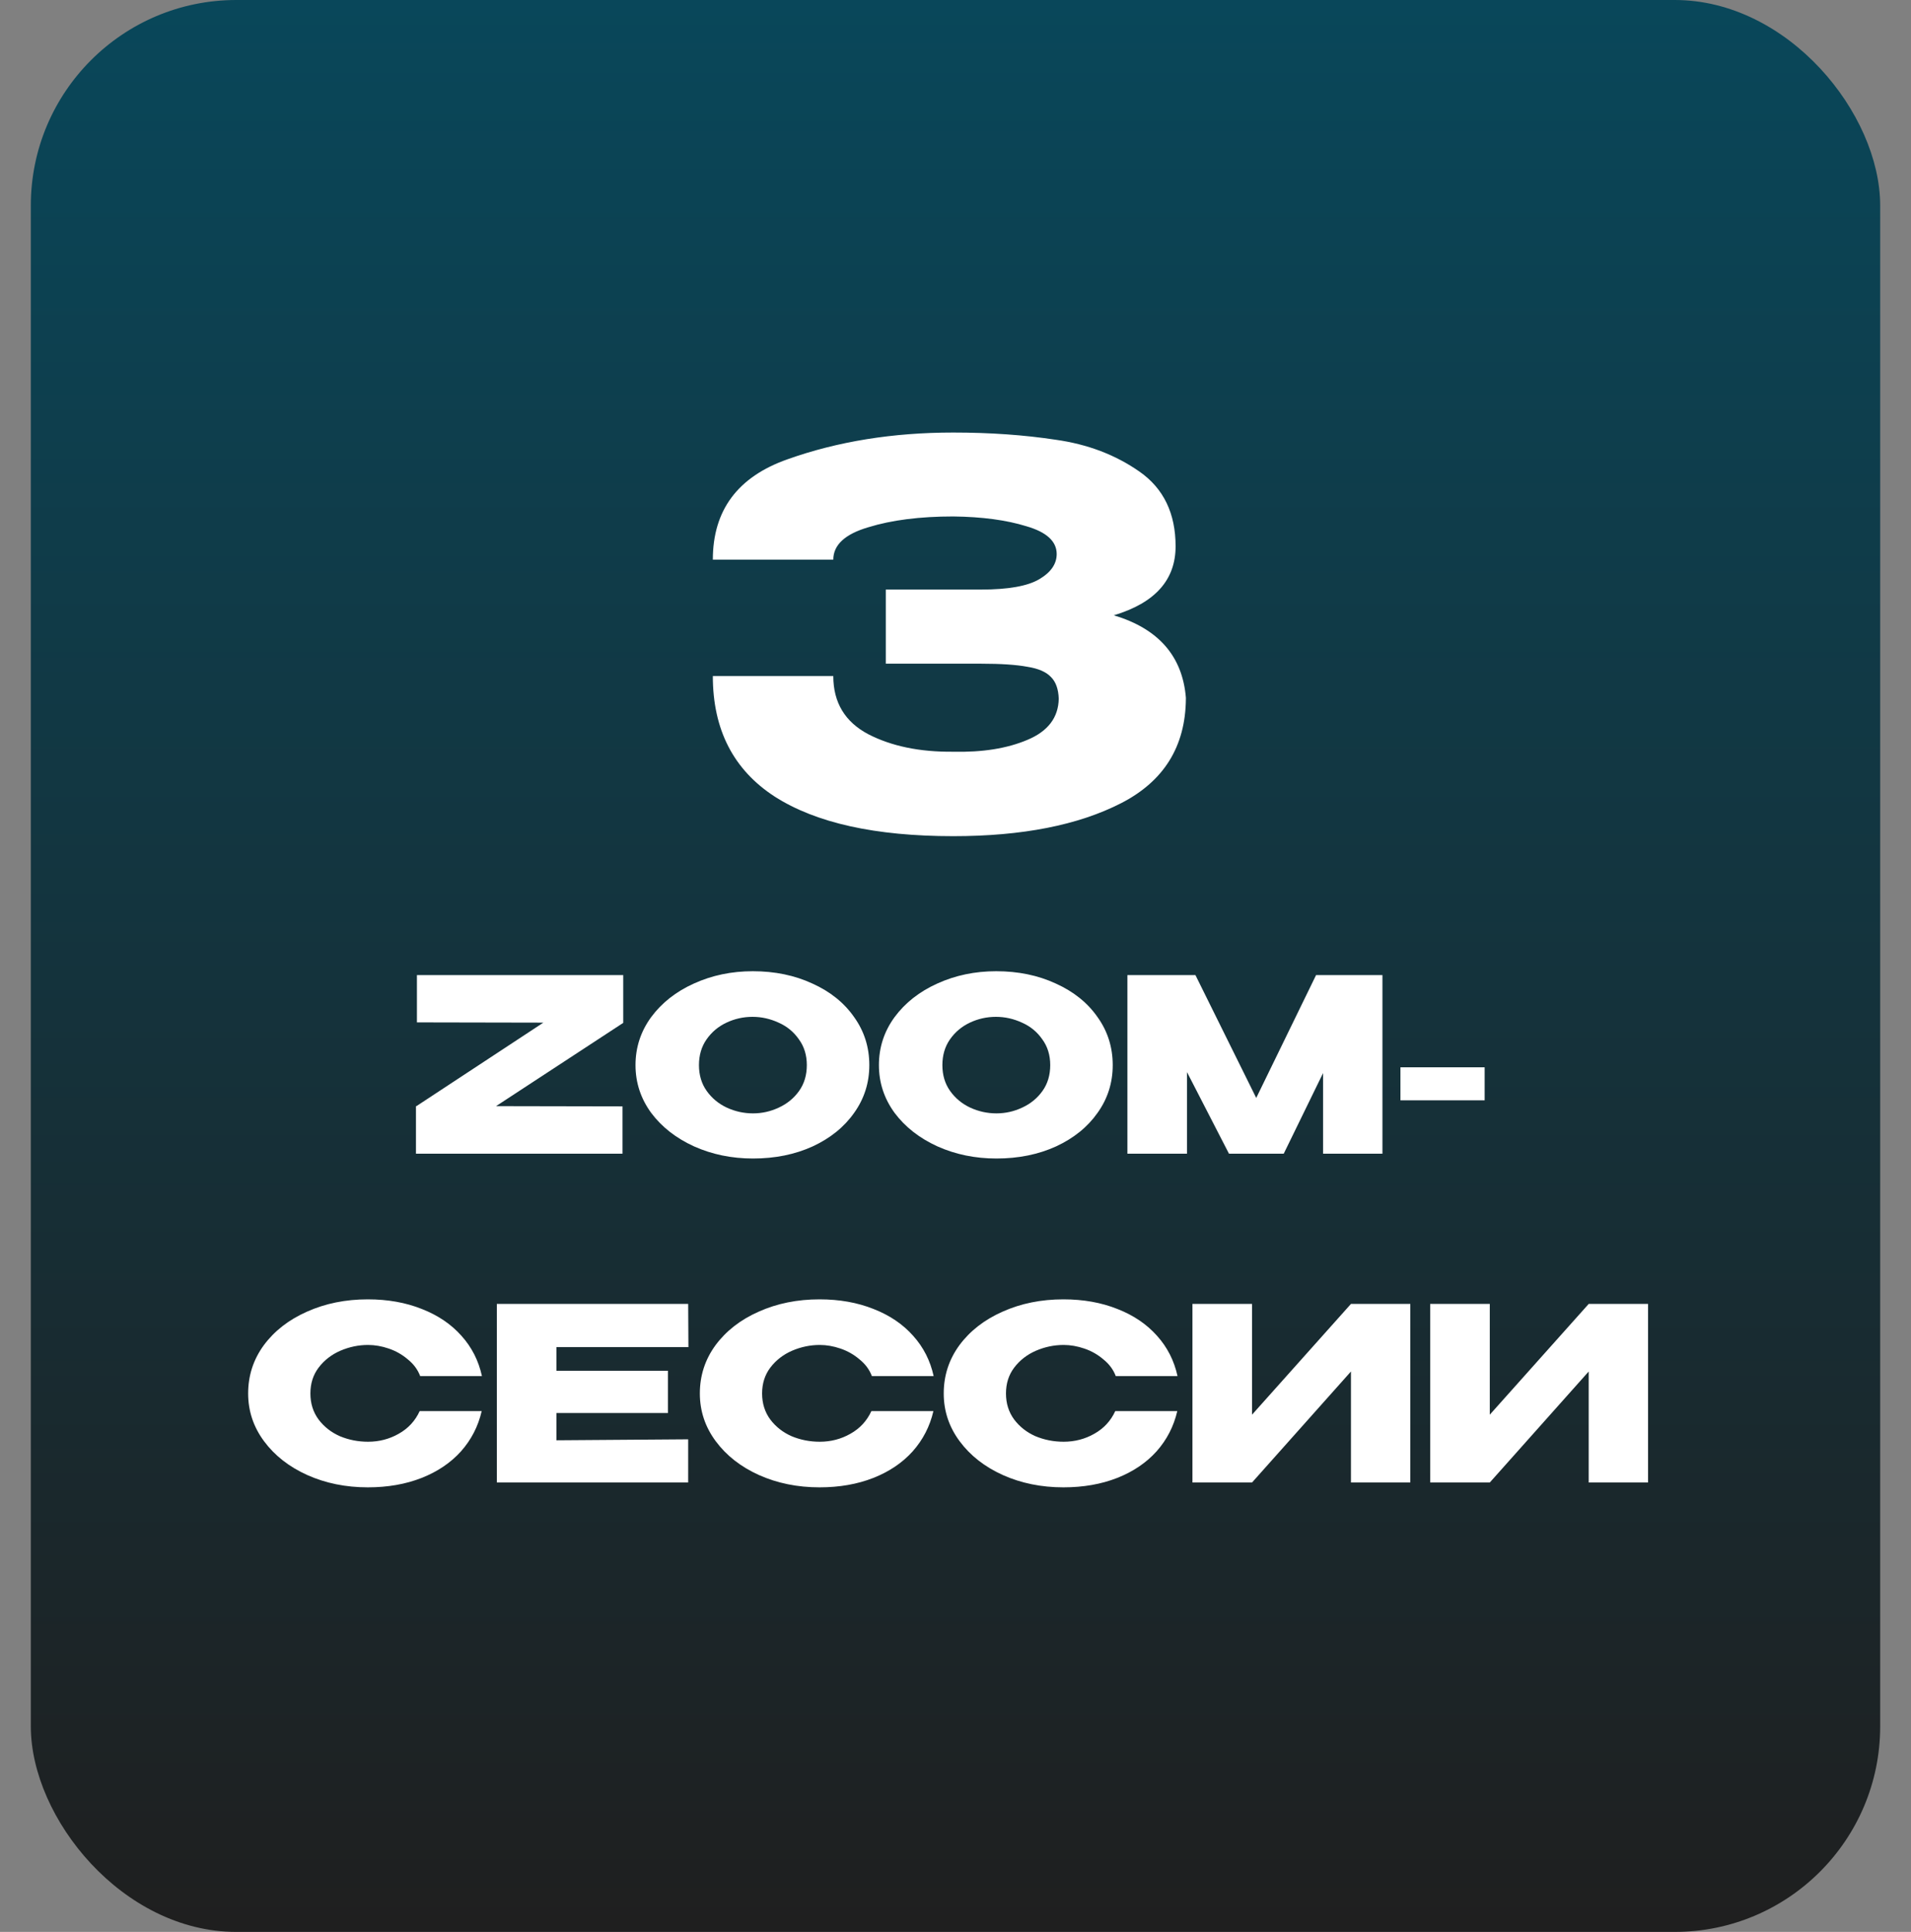
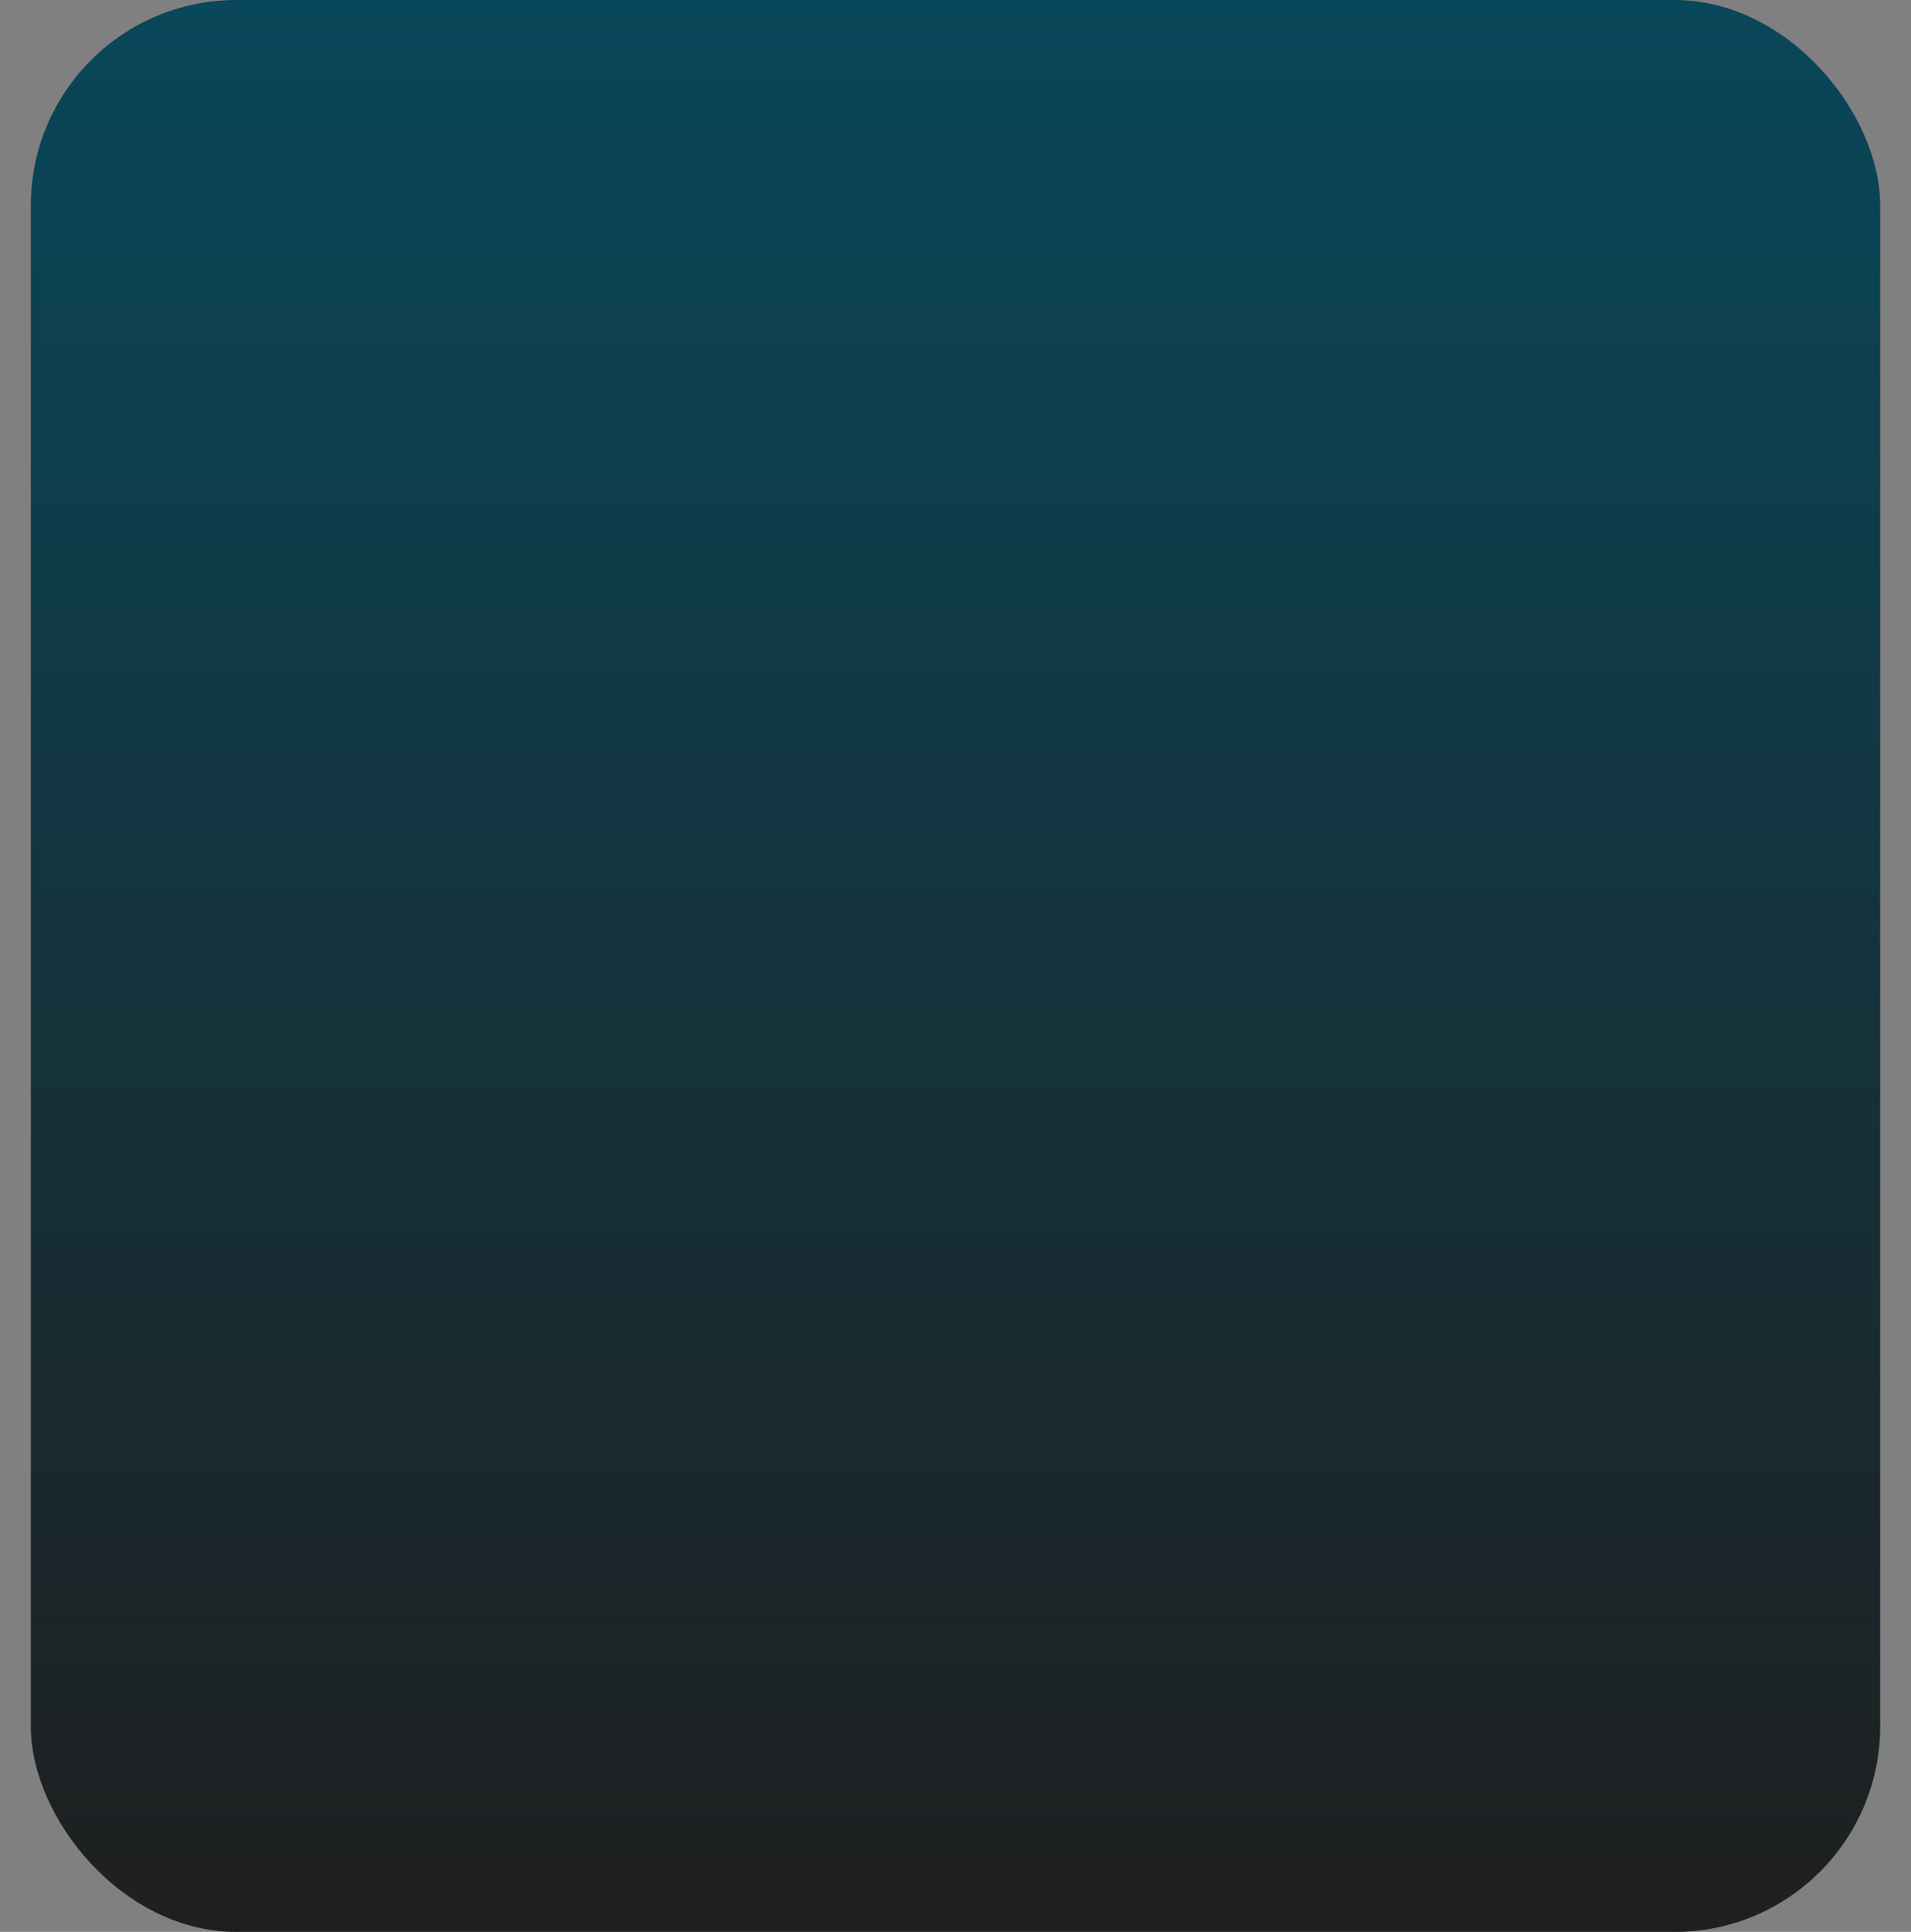
<svg xmlns="http://www.w3.org/2000/svg" width="186" height="188" viewBox="0 0 186 188" fill="none">
  <rect x="0" y="0" width="186" height="188" fill="#808080" stroke="none" />
  <rect x="3" width="180" height="188" rx="20" fill="url(#paint0_linear_531_43)" />
-   <path d="M115.424 67.993C115.39 72.636 113.286 76.026 109.111 78.164C104.936 80.301 99.492 81.37 92.778 81.37C85.196 81.37 79.401 80.084 75.393 77.512C71.385 74.907 69.381 70.999 69.381 65.789H81.105C81.105 68.361 82.24 70.248 84.512 71.45C86.783 72.619 89.538 73.187 92.778 73.153C95.617 73.22 98.022 72.836 99.993 72.001C101.997 71.166 103.016 69.83 103.049 67.993C103.016 67.058 102.765 66.356 102.297 65.889C101.83 65.388 101.062 65.054 99.993 64.887C98.924 64.686 97.421 64.586 95.484 64.586H86.215V57.372H95.484C98.122 57.372 100.009 57.038 101.145 56.37C102.281 55.702 102.849 54.883 102.849 53.915C102.849 52.679 101.863 51.777 99.893 51.209C97.955 50.608 95.584 50.291 92.778 50.258C89.538 50.258 86.783 50.608 84.512 51.31C82.24 51.978 81.105 53.03 81.105 54.466H69.381C69.381 49.656 71.803 46.4 76.646 44.696C81.522 42.959 86.9 42.091 92.778 42.091C96.352 42.091 99.675 42.325 102.748 42.792C105.855 43.227 108.577 44.262 110.915 45.899C113.253 47.535 114.422 49.957 114.422 53.163C114.422 56.437 112.418 58.674 108.41 59.877C112.752 61.179 115.09 63.852 115.424 67.893V67.993ZM40.58 94.889H60.66V99.539L48.283 107.641L60.589 107.665V112.268H40.486V107.641H40.533L52.886 99.516L40.58 99.492V94.889ZM73.269 94.513C75.413 94.513 77.347 94.913 79.069 95.711C80.807 96.494 82.161 97.582 83.132 98.975C84.118 100.353 84.612 101.911 84.612 103.649C84.612 105.371 84.118 106.921 83.132 108.299C82.161 109.677 80.815 110.765 79.093 111.563C77.371 112.346 75.437 112.738 73.292 112.738C71.225 112.738 69.315 112.346 67.562 111.563C65.808 110.765 64.415 109.677 63.382 108.299C62.364 106.905 61.855 105.355 61.855 103.649C61.855 101.927 62.364 100.369 63.382 98.975C64.415 97.582 65.8 96.494 67.538 95.711C69.292 94.913 71.202 94.513 73.269 94.513ZM73.292 108.346C74.169 108.346 75.006 108.158 75.805 107.782C76.619 107.406 77.277 106.866 77.778 106.162C78.279 105.457 78.529 104.62 78.529 103.649C78.529 102.678 78.271 101.841 77.754 101.136C77.253 100.416 76.596 99.876 75.781 99.516C74.967 99.14 74.122 98.952 73.245 98.952C72.353 98.952 71.507 99.14 70.709 99.516C69.91 99.891 69.26 100.439 68.76 101.16C68.274 101.864 68.031 102.694 68.031 103.649C68.031 104.62 68.282 105.457 68.783 106.162C69.284 106.866 69.934 107.406 70.732 107.782C71.546 108.158 72.4 108.346 73.292 108.346ZM96.96 94.513C99.105 94.513 101.038 94.913 102.76 95.711C104.498 96.494 105.853 97.582 106.823 98.975C107.81 100.353 108.303 101.911 108.303 103.649C108.303 105.371 107.81 106.921 106.823 108.299C105.853 109.677 104.506 110.765 102.784 111.563C101.062 112.346 99.128 112.738 96.983 112.738C94.916 112.738 93.006 112.346 91.253 111.563C89.499 110.765 88.106 109.677 87.073 108.299C86.055 106.905 85.546 105.355 85.546 103.649C85.546 101.927 86.055 100.369 87.073 98.975C88.106 97.582 89.492 96.494 91.229 95.711C92.983 94.913 94.893 94.513 96.96 94.513ZM96.983 108.346C97.86 108.346 98.698 108.158 99.496 107.782C100.31 107.406 100.968 106.866 101.469 106.162C101.97 105.457 102.22 104.62 102.22 103.649C102.22 102.678 101.962 101.841 101.445 101.136C100.944 100.416 100.287 99.876 99.472 99.516C98.658 99.14 97.813 98.952 96.936 98.952C96.044 98.952 95.198 99.14 94.4 99.516C93.601 99.891 92.952 100.439 92.451 101.16C91.965 101.864 91.723 102.694 91.723 103.649C91.723 104.62 91.973 105.457 92.474 106.162C92.975 106.866 93.625 107.406 94.423 107.782C95.237 108.158 96.091 108.346 96.983 108.346ZM134.554 94.889V112.268H128.776V104.424L124.948 112.268H119.617L115.531 104.33V112.268H109.73V94.889H116.353L122.271 106.843L128.095 94.889H134.554ZM136.307 107.078V103.86H144.503V107.078H136.307ZM24.152 135.602C24.152 133.864 24.66 132.298 25.678 130.905C26.711 129.512 28.113 128.423 29.882 127.641C31.667 126.842 33.639 126.443 35.8 126.443C37.741 126.443 39.495 126.756 41.061 127.382C42.626 127.993 43.91 128.862 44.912 129.989C45.914 131.101 46.58 132.408 46.908 133.911H40.896C40.661 133.285 40.262 132.745 39.699 132.291C39.151 131.821 38.532 131.469 37.843 131.234C37.154 130.999 36.481 130.882 35.824 130.882C34.9 130.882 33.999 131.069 33.123 131.445C32.262 131.821 31.557 132.369 31.009 133.089C30.477 133.794 30.211 134.631 30.211 135.602C30.211 136.573 30.477 137.418 31.009 138.138C31.541 138.843 32.23 139.383 33.076 139.759C33.937 140.119 34.853 140.299 35.824 140.299C36.904 140.299 37.898 140.041 38.806 139.524C39.73 139.007 40.411 138.271 40.849 137.316H46.885C46.54 138.804 45.867 140.111 44.865 141.238C43.863 142.35 42.587 143.211 41.037 143.822C39.487 144.432 37.741 144.738 35.8 144.738C33.655 144.738 31.69 144.338 29.905 143.54C28.136 142.741 26.735 141.645 25.702 140.252C24.668 138.859 24.152 137.309 24.152 135.602ZM65.009 137.504H54.159V140.158L66.982 140.064V144.268H48.358V126.889H66.982L67.005 131.093H54.159V133.394H65.009V137.504ZM68.117 135.602C68.117 133.864 68.625 132.298 69.643 130.905C70.676 129.512 72.078 128.423 73.847 127.641C75.632 126.842 77.604 126.443 79.765 126.443C81.706 126.443 83.46 126.756 85.026 127.382C86.591 127.993 87.875 128.862 88.877 129.989C89.879 131.101 90.544 132.408 90.873 133.911H84.861C84.626 133.285 84.227 132.745 83.663 132.291C83.115 131.821 82.497 131.469 81.808 131.234C81.119 130.999 80.446 130.882 79.788 130.882C78.865 130.882 77.965 131.069 77.088 131.445C76.227 131.821 75.522 132.369 74.974 133.089C74.442 133.794 74.176 134.631 74.176 135.602C74.176 136.573 74.442 137.418 74.974 138.138C75.507 138.843 76.195 139.383 77.041 139.759C77.902 140.119 78.818 140.299 79.788 140.299C80.869 140.299 81.863 140.041 82.771 139.524C83.695 139.007 84.376 138.271 84.814 137.316H90.85C90.505 138.804 89.832 140.111 88.83 141.238C87.828 142.35 86.552 143.211 85.002 143.822C83.452 144.432 81.706 144.738 79.765 144.738C77.62 144.738 75.655 144.338 73.87 143.54C72.101 142.741 70.7 141.645 69.667 140.252C68.633 138.859 68.117 137.309 68.117 135.602ZM91.854 135.602C91.854 133.864 92.362 132.298 93.38 130.905C94.413 129.512 95.815 128.423 97.584 127.641C99.369 126.842 101.341 126.443 103.502 126.443C105.443 126.443 107.197 126.756 108.763 127.382C110.328 127.993 111.612 128.862 112.614 129.989C113.616 131.101 114.281 132.408 114.61 133.911H108.598C108.363 133.285 107.964 132.745 107.4 132.291C106.852 131.821 106.234 131.469 105.545 131.234C104.856 130.999 104.183 130.882 103.525 130.882C102.602 130.882 101.701 131.069 100.825 131.445C99.964 131.821 99.259 132.369 98.711 133.089C98.179 133.794 97.913 134.631 97.913 135.602C97.913 136.573 98.179 137.418 98.711 138.138C99.243 138.843 99.932 139.383 100.778 139.759C101.639 140.119 102.555 140.299 103.525 140.299C104.606 140.299 105.6 140.041 106.508 139.524C107.432 139.007 108.113 138.271 108.551 137.316H114.587C114.242 138.804 113.569 140.111 112.567 141.238C111.565 142.35 110.289 143.211 108.739 143.822C107.189 144.432 105.443 144.738 103.502 144.738C101.357 144.738 99.392 144.338 97.607 143.54C95.838 142.741 94.437 141.645 93.404 140.252C92.37 138.859 91.854 137.309 91.854 135.602ZM121.861 126.889V137.669L131.49 126.889H137.267V144.268H131.49V133.465L121.861 144.268H116.06V126.889H121.861ZM145.002 126.889V137.669L154.63 126.889H160.408V144.268H154.63V133.465L145.002 144.268H139.201V126.889H145.002Z" fill="white" />
  <defs>
    <linearGradient id="paint0_linear_531_43" x1="93" y1="0" x2="93" y2="188" gradientUnits="userSpaceOnUse">
      <stop stop-color="#09475A" />
      <stop offset="1" stop-color="#1F1F1F" />
    </linearGradient>
  </defs>
</svg>